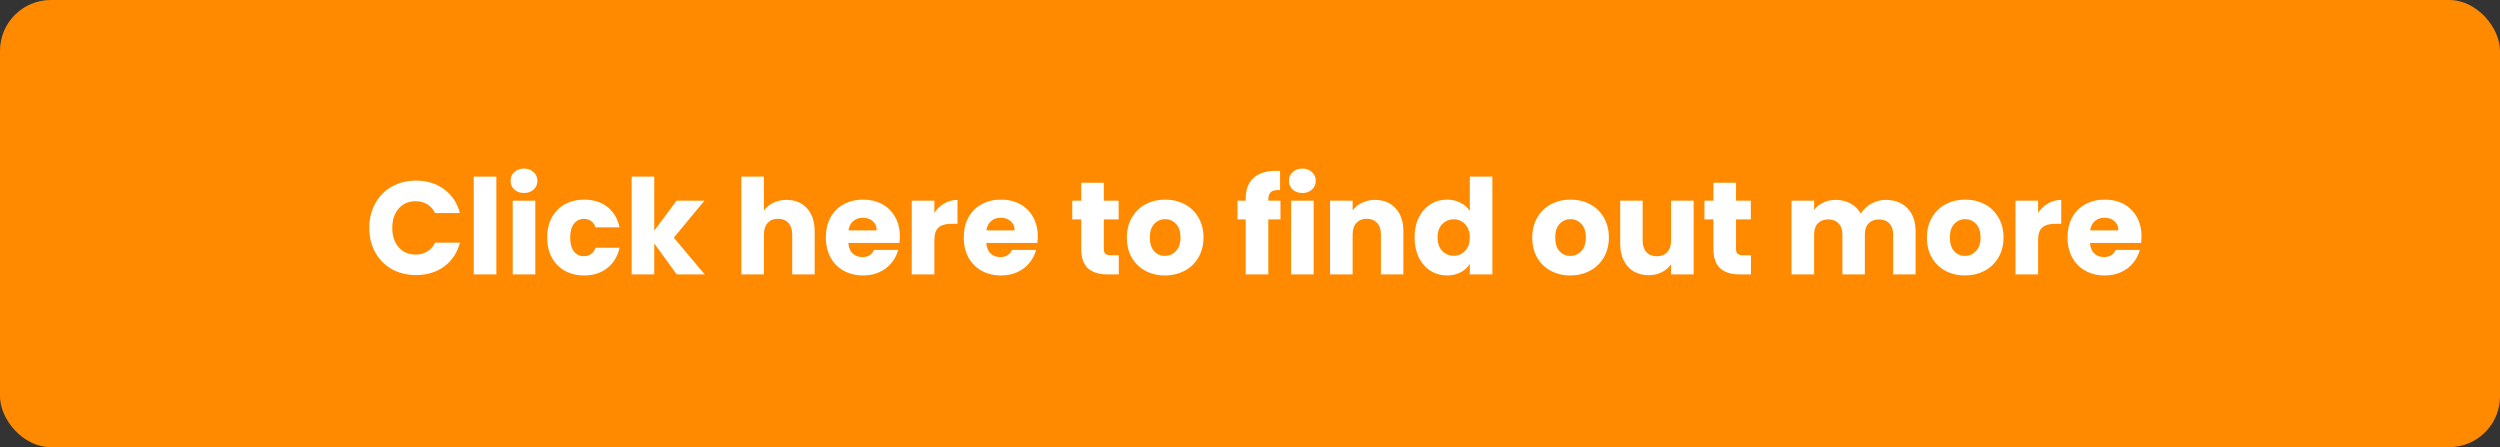
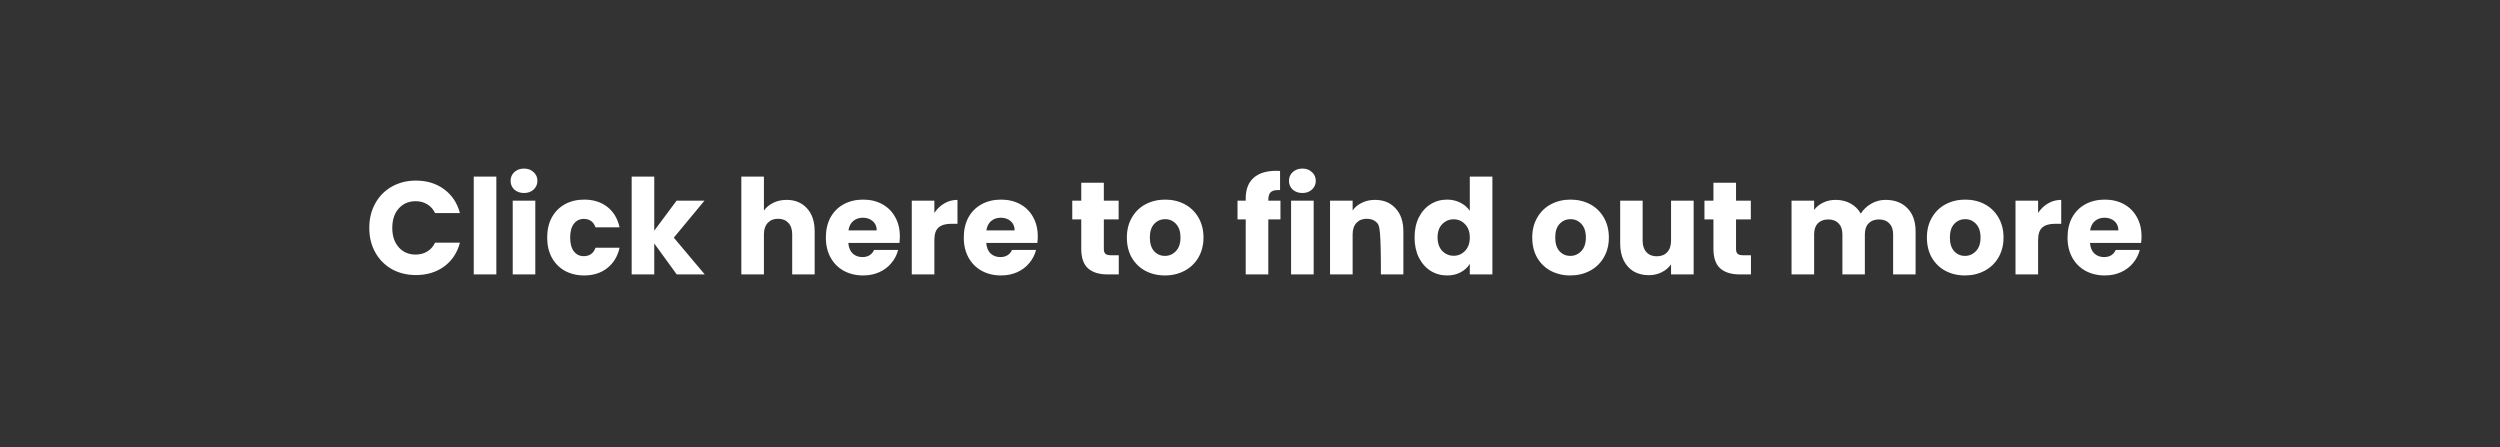
<svg xmlns="http://www.w3.org/2000/svg" width="246" height="44" viewBox="0 0 246 44" fill="none">
  <rect x="0" y="0" width="246" height="44" fill="#333333" stroke="none" />
-   <rect width="246" height="44" rx="5" fill="#FF8A00" />
-   <path d="M36.338 22.424C36.338 21.523 36.533 20.721 36.923 20.019C37.313 19.308 37.854 18.758 38.548 18.368C39.25 17.969 40.043 17.77 40.927 17.77C42.01 17.77 42.937 18.056 43.709 18.628C44.48 19.2 44.996 19.98 45.256 20.968H42.812C42.63 20.587 42.37 20.296 42.032 20.097C41.702 19.898 41.325 19.798 40.901 19.798C40.216 19.798 39.661 20.036 39.237 20.513C38.812 20.99 38.6 21.627 38.6 22.424C38.6 23.221 38.812 23.858 39.237 24.335C39.661 24.812 40.216 25.05 40.901 25.05C41.325 25.05 41.702 24.95 42.032 24.751C42.37 24.552 42.63 24.261 42.812 23.88H45.256C44.996 24.868 44.48 25.648 43.709 26.22C42.937 26.783 42.01 27.065 40.927 27.065C40.043 27.065 39.25 26.87 38.548 26.48C37.854 26.081 37.313 25.531 36.923 24.829C36.533 24.127 36.338 23.325 36.338 22.424ZM48.84 17.38V27H46.617V17.38H48.84ZM51.569 18.992C51.179 18.992 50.858 18.879 50.607 18.654C50.364 18.42 50.243 18.134 50.243 17.796C50.243 17.449 50.364 17.163 50.607 16.938C50.858 16.704 51.179 16.587 51.569 16.587C51.95 16.587 52.262 16.704 52.505 16.938C52.756 17.163 52.882 17.449 52.882 17.796C52.882 18.134 52.756 18.42 52.505 18.654C52.262 18.879 51.95 18.992 51.569 18.992ZM52.674 19.746V27H50.451V19.746H52.674ZM53.843 23.373C53.843 22.619 53.995 21.96 54.298 21.397C54.61 20.834 55.039 20.4 55.585 20.097C56.14 19.794 56.772 19.642 57.483 19.642C58.393 19.642 59.151 19.88 59.758 20.357C60.373 20.834 60.776 21.505 60.967 22.372H58.601C58.402 21.817 58.016 21.54 57.444 21.54C57.037 21.54 56.712 21.7 56.469 22.021C56.226 22.333 56.105 22.784 56.105 23.373C56.105 23.962 56.226 24.417 56.469 24.738C56.712 25.05 57.037 25.206 57.444 25.206C58.016 25.206 58.402 24.929 58.601 24.374H60.967C60.776 25.223 60.373 25.891 59.758 26.376C59.143 26.861 58.384 27.104 57.483 27.104C56.772 27.104 56.14 26.952 55.585 26.649C55.039 26.346 54.61 25.912 54.298 25.349C53.995 24.786 53.843 24.127 53.843 23.373ZM66.589 27L64.379 23.958V27H62.156V17.38H64.379V22.697L66.576 19.746H69.319L66.303 23.386L69.345 27H66.589ZM77.406 19.668C78.238 19.668 78.905 19.945 79.408 20.5C79.911 21.046 80.162 21.8 80.162 22.762V27H77.952V23.061C77.952 22.576 77.826 22.199 77.575 21.93C77.324 21.661 76.986 21.527 76.561 21.527C76.136 21.527 75.798 21.661 75.547 21.93C75.296 22.199 75.17 22.576 75.17 23.061V27H72.947V17.38H75.17V20.721C75.395 20.4 75.703 20.145 76.093 19.954C76.483 19.763 76.921 19.668 77.406 19.668ZM88.545 23.256C88.545 23.464 88.532 23.681 88.506 23.906H83.475C83.51 24.357 83.653 24.703 83.904 24.946C84.164 25.18 84.48 25.297 84.853 25.297C85.407 25.297 85.793 25.063 86.01 24.595H88.376C88.254 25.072 88.034 25.501 87.713 25.882C87.401 26.263 87.007 26.562 86.53 26.779C86.053 26.996 85.52 27.104 84.931 27.104C84.22 27.104 83.588 26.952 83.033 26.649C82.478 26.346 82.045 25.912 81.733 25.349C81.421 24.786 81.265 24.127 81.265 23.373C81.265 22.619 81.416 21.96 81.72 21.397C82.032 20.834 82.465 20.4 83.02 20.097C83.575 19.794 84.212 19.642 84.931 19.642C85.633 19.642 86.257 19.789 86.803 20.084C87.349 20.379 87.773 20.799 88.077 21.345C88.389 21.891 88.545 22.528 88.545 23.256ZM86.27 22.671C86.27 22.29 86.14 21.986 85.88 21.761C85.62 21.536 85.295 21.423 84.905 21.423C84.532 21.423 84.216 21.531 83.956 21.748C83.704 21.965 83.549 22.272 83.488 22.671H86.27ZM91.941 20.955C92.201 20.556 92.526 20.244 92.916 20.019C93.306 19.785 93.739 19.668 94.216 19.668V22.021H93.605C93.05 22.021 92.634 22.142 92.357 22.385C92.079 22.619 91.941 23.035 91.941 23.633V27H89.718V19.746H91.941V20.955ZM102.116 23.256C102.116 23.464 102.103 23.681 102.077 23.906H97.046C97.081 24.357 97.224 24.703 97.475 24.946C97.735 25.18 98.052 25.297 98.424 25.297C98.979 25.297 99.365 25.063 99.581 24.595H101.947C101.826 25.072 101.605 25.501 101.284 25.882C100.972 26.263 100.578 26.562 100.101 26.779C99.624 26.996 99.091 27.104 98.502 27.104C97.791 27.104 97.159 26.952 96.604 26.649C96.049 26.346 95.616 25.912 95.304 25.349C94.992 24.786 94.836 24.127 94.836 23.373C94.836 22.619 94.988 21.96 95.291 21.397C95.603 20.834 96.037 20.4 96.591 20.097C97.146 19.794 97.783 19.642 98.502 19.642C99.204 19.642 99.828 19.789 100.374 20.084C100.92 20.379 101.345 20.799 101.648 21.345C101.96 21.891 102.116 22.528 102.116 23.256ZM99.841 22.671C99.841 22.29 99.711 21.986 99.451 21.761C99.191 21.536 98.866 21.423 98.476 21.423C98.103 21.423 97.787 21.531 97.527 21.748C97.276 21.965 97.12 22.272 97.059 22.671H99.841ZM110.087 25.115V27H108.956C108.15 27 107.521 26.805 107.071 26.415C106.62 26.016 106.395 25.371 106.395 24.478V21.592H105.511V19.746H106.395V17.978H108.618V19.746H110.074V21.592H108.618V24.504C108.618 24.721 108.67 24.877 108.774 24.972C108.878 25.067 109.051 25.115 109.294 25.115H110.087ZM114.627 27.104C113.916 27.104 113.275 26.952 112.703 26.649C112.14 26.346 111.693 25.912 111.364 25.349C111.043 24.786 110.883 24.127 110.883 23.373C110.883 22.628 111.048 21.973 111.377 21.41C111.706 20.838 112.157 20.4 112.729 20.097C113.301 19.794 113.942 19.642 114.653 19.642C115.364 19.642 116.005 19.794 116.577 20.097C117.149 20.4 117.6 20.838 117.929 21.41C118.258 21.973 118.423 22.628 118.423 23.373C118.423 24.118 118.254 24.777 117.916 25.349C117.587 25.912 117.132 26.346 116.551 26.649C115.979 26.952 115.338 27.104 114.627 27.104ZM114.627 25.18C115.052 25.18 115.411 25.024 115.706 24.712C116.009 24.4 116.161 23.954 116.161 23.373C116.161 22.792 116.014 22.346 115.719 22.034C115.433 21.722 115.078 21.566 114.653 21.566C114.22 21.566 113.86 21.722 113.574 22.034C113.288 22.337 113.145 22.784 113.145 23.373C113.145 23.954 113.284 24.4 113.561 24.712C113.847 25.024 114.202 25.18 114.627 25.18ZM125.997 21.592H124.801V27H122.578V21.592H121.772V19.746H122.578V19.538C122.578 18.645 122.834 17.969 123.345 17.51C123.857 17.042 124.606 16.808 125.594 16.808C125.759 16.808 125.88 16.812 125.958 16.821V18.706C125.534 18.68 125.235 18.741 125.061 18.888C124.888 19.035 124.801 19.3 124.801 19.681V19.746H125.997V21.592ZM128.16 18.992C127.77 18.992 127.449 18.879 127.198 18.654C126.955 18.42 126.834 18.134 126.834 17.796C126.834 17.449 126.955 17.163 127.198 16.938C127.449 16.704 127.77 16.587 128.16 16.587C128.541 16.587 128.853 16.704 129.096 16.938C129.347 17.163 129.473 17.449 129.473 17.796C129.473 18.134 129.347 18.42 129.096 18.654C128.853 18.879 128.541 18.992 128.16 18.992ZM129.265 19.746V27H127.042V19.746H129.265ZM135.296 19.668C136.145 19.668 136.821 19.945 137.324 20.5C137.835 21.046 138.091 21.8 138.091 22.762V27H135.881V23.061C135.881 22.576 135.755 22.199 135.504 21.93C135.252 21.661 134.914 21.527 134.49 21.527C134.065 21.527 133.727 21.661 133.476 21.93C133.224 22.199 133.099 22.576 133.099 23.061V27H130.876V19.746H133.099V20.708C133.324 20.387 133.627 20.136 134.009 19.954C134.39 19.763 134.819 19.668 135.296 19.668ZM139.194 23.36C139.194 22.615 139.332 21.96 139.61 21.397C139.896 20.834 140.281 20.4 140.767 20.097C141.252 19.794 141.794 19.642 142.392 19.642C142.868 19.642 143.302 19.742 143.692 19.941C144.09 20.14 144.402 20.409 144.628 20.747V17.38H146.851V27H144.628V25.96C144.42 26.307 144.121 26.584 143.731 26.792C143.349 27 142.903 27.104 142.392 27.104C141.794 27.104 141.252 26.952 140.767 26.649C140.281 26.337 139.896 25.899 139.61 25.336C139.332 24.764 139.194 24.105 139.194 23.36ZM144.628 23.373C144.628 22.818 144.472 22.381 144.16 22.06C143.856 21.739 143.484 21.579 143.042 21.579C142.6 21.579 142.223 21.739 141.911 22.06C141.607 22.372 141.456 22.805 141.456 23.36C141.456 23.915 141.607 24.357 141.911 24.686C142.223 25.007 142.6 25.167 143.042 25.167C143.484 25.167 143.856 25.007 144.16 24.686C144.472 24.365 144.628 23.928 144.628 23.373ZM154.516 27.104C153.805 27.104 153.164 26.952 152.592 26.649C152.028 26.346 151.582 25.912 151.253 25.349C150.932 24.786 150.772 24.127 150.772 23.373C150.772 22.628 150.936 21.973 151.266 21.41C151.595 20.838 152.046 20.4 152.618 20.097C153.19 19.794 153.831 19.642 154.542 19.642C155.252 19.642 155.894 19.794 156.466 20.097C157.038 20.4 157.488 20.838 157.818 21.41C158.147 21.973 158.312 22.628 158.312 23.373C158.312 24.118 158.143 24.777 157.805 25.349C157.475 25.912 157.02 26.346 156.44 26.649C155.868 26.952 155.226 27.104 154.516 27.104ZM154.516 25.18C154.94 25.18 155.3 25.024 155.595 24.712C155.898 24.4 156.05 23.954 156.05 23.373C156.05 22.792 155.902 22.346 155.608 22.034C155.322 21.722 154.966 21.566 154.542 21.566C154.108 21.566 153.749 21.722 153.463 22.034C153.177 22.337 153.034 22.784 153.034 23.373C153.034 23.954 153.172 24.4 153.45 24.712C153.736 25.024 154.091 25.18 154.516 25.18ZM166.654 19.746V27H164.431V26.012C164.206 26.333 163.898 26.593 163.508 26.792C163.127 26.983 162.702 27.078 162.234 27.078C161.679 27.078 161.19 26.957 160.765 26.714C160.34 26.463 160.011 26.103 159.777 25.635C159.543 25.167 159.426 24.617 159.426 23.984V19.746H161.636V23.685C161.636 24.17 161.762 24.547 162.013 24.816C162.264 25.085 162.602 25.219 163.027 25.219C163.46 25.219 163.803 25.085 164.054 24.816C164.305 24.547 164.431 24.17 164.431 23.685V19.746H166.654ZM172.294 25.115V27H171.163C170.357 27 169.728 26.805 169.278 26.415C168.827 26.016 168.602 25.371 168.602 24.478V21.592H167.718V19.746H168.602V17.978H170.825V19.746H172.281V21.592H170.825V24.504C170.825 24.721 170.877 24.877 170.981 24.972C171.085 25.067 171.258 25.115 171.501 25.115H172.294ZM185.543 19.668C186.444 19.668 187.159 19.941 187.688 20.487C188.225 21.033 188.494 21.791 188.494 22.762V27H186.284V23.061C186.284 22.593 186.158 22.233 185.907 21.982C185.664 21.722 185.326 21.592 184.893 21.592C184.46 21.592 184.117 21.722 183.866 21.982C183.623 22.233 183.502 22.593 183.502 23.061V27H181.292V23.061C181.292 22.593 181.166 22.233 180.915 21.982C180.672 21.722 180.334 21.592 179.901 21.592C179.468 21.592 179.125 21.722 178.874 21.982C178.631 22.233 178.51 22.593 178.51 23.061V27H176.287V19.746H178.51V20.656C178.735 20.353 179.03 20.114 179.394 19.941C179.758 19.759 180.17 19.668 180.629 19.668C181.175 19.668 181.66 19.785 182.085 20.019C182.518 20.253 182.856 20.587 183.099 21.02C183.35 20.621 183.693 20.296 184.126 20.045C184.559 19.794 185.032 19.668 185.543 19.668ZM193.351 27.104C192.64 27.104 191.999 26.952 191.427 26.649C190.863 26.346 190.417 25.912 190.088 25.349C189.767 24.786 189.607 24.127 189.607 23.373C189.607 22.628 189.771 21.973 190.101 21.41C190.43 20.838 190.881 20.4 191.453 20.097C192.025 19.794 192.666 19.642 193.377 19.642C194.087 19.642 194.729 19.794 195.301 20.097C195.873 20.4 196.323 20.838 196.653 21.41C196.982 21.973 197.147 22.628 197.147 23.373C197.147 24.118 196.978 24.777 196.64 25.349C196.31 25.912 195.855 26.346 195.275 26.649C194.703 26.952 194.061 27.104 193.351 27.104ZM193.351 25.18C193.775 25.18 194.135 25.024 194.43 24.712C194.733 24.4 194.885 23.954 194.885 23.373C194.885 22.792 194.737 22.346 194.443 22.034C194.157 21.722 193.801 21.566 193.377 21.566C192.943 21.566 192.584 21.722 192.298 22.034C192.012 22.337 191.869 22.784 191.869 23.373C191.869 23.954 192.007 24.4 192.285 24.712C192.571 25.024 192.926 25.18 193.351 25.18ZM200.549 20.955C200.809 20.556 201.134 20.244 201.524 20.019C201.914 19.785 202.347 19.668 202.824 19.668V22.021H202.213C201.658 22.021 201.242 22.142 200.965 22.385C200.688 22.619 200.549 23.035 200.549 23.633V27H198.326V19.746H200.549V20.955ZM210.725 23.256C210.725 23.464 210.712 23.681 210.686 23.906H205.655C205.689 24.357 205.832 24.703 206.084 24.946C206.344 25.18 206.66 25.297 207.033 25.297C207.587 25.297 207.973 25.063 208.19 24.595H210.556C210.434 25.072 210.213 25.501 209.893 25.882C209.581 26.263 209.186 26.562 208.71 26.779C208.233 26.996 207.7 27.104 207.111 27.104C206.4 27.104 205.767 26.952 205.213 26.649C204.658 26.346 204.225 25.912 203.913 25.349C203.601 24.786 203.445 24.127 203.445 23.373C203.445 22.619 203.596 21.96 203.9 21.397C204.212 20.834 204.645 20.4 205.2 20.097C205.754 19.794 206.391 19.642 207.111 19.642C207.813 19.642 208.437 19.789 208.983 20.084C209.529 20.379 209.953 20.799 210.257 21.345C210.569 21.891 210.725 22.528 210.725 23.256ZM208.45 22.671C208.45 22.29 208.32 21.986 208.06 21.761C207.8 21.536 207.475 21.423 207.085 21.423C206.712 21.423 206.396 21.531 206.136 21.748C205.884 21.965 205.728 22.272 205.668 22.671H208.45Z" fill="white" />
+   <path d="M36.338 22.424C36.338 21.523 36.533 20.721 36.923 20.019C37.313 19.308 37.854 18.758 38.548 18.368C39.25 17.969 40.043 17.77 40.927 17.77C42.01 17.77 42.937 18.056 43.709 18.628C44.48 19.2 44.996 19.98 45.256 20.968H42.812C42.63 20.587 42.37 20.296 42.032 20.097C41.702 19.898 41.325 19.798 40.901 19.798C40.216 19.798 39.661 20.036 39.237 20.513C38.812 20.99 38.6 21.627 38.6 22.424C38.6 23.221 38.812 23.858 39.237 24.335C39.661 24.812 40.216 25.05 40.901 25.05C41.325 25.05 41.702 24.95 42.032 24.751C42.37 24.552 42.63 24.261 42.812 23.88H45.256C44.996 24.868 44.48 25.648 43.709 26.22C42.937 26.783 42.01 27.065 40.927 27.065C40.043 27.065 39.25 26.87 38.548 26.48C37.854 26.081 37.313 25.531 36.923 24.829C36.533 24.127 36.338 23.325 36.338 22.424ZM48.84 17.38V27H46.617V17.38H48.84ZM51.569 18.992C51.179 18.992 50.858 18.879 50.607 18.654C50.364 18.42 50.243 18.134 50.243 17.796C50.243 17.449 50.364 17.163 50.607 16.938C50.858 16.704 51.179 16.587 51.569 16.587C51.95 16.587 52.262 16.704 52.505 16.938C52.756 17.163 52.882 17.449 52.882 17.796C52.882 18.134 52.756 18.42 52.505 18.654C52.262 18.879 51.95 18.992 51.569 18.992ZM52.674 19.746V27H50.451V19.746H52.674ZM53.843 23.373C53.843 22.619 53.995 21.96 54.298 21.397C54.61 20.834 55.039 20.4 55.585 20.097C56.14 19.794 56.772 19.642 57.483 19.642C58.393 19.642 59.151 19.88 59.758 20.357C60.373 20.834 60.776 21.505 60.967 22.372H58.601C58.402 21.817 58.016 21.54 57.444 21.54C57.037 21.54 56.712 21.7 56.469 22.021C56.226 22.333 56.105 22.784 56.105 23.373C56.105 23.962 56.226 24.417 56.469 24.738C56.712 25.05 57.037 25.206 57.444 25.206C58.016 25.206 58.402 24.929 58.601 24.374H60.967C60.776 25.223 60.373 25.891 59.758 26.376C59.143 26.861 58.384 27.104 57.483 27.104C56.772 27.104 56.14 26.952 55.585 26.649C55.039 26.346 54.61 25.912 54.298 25.349C53.995 24.786 53.843 24.127 53.843 23.373ZM66.589 27L64.379 23.958V27H62.156V17.38H64.379V22.697L66.576 19.746H69.319L66.303 23.386L69.345 27H66.589ZM77.406 19.668C78.238 19.668 78.905 19.945 79.408 20.5C79.911 21.046 80.162 21.8 80.162 22.762V27H77.952V23.061C77.952 22.576 77.826 22.199 77.575 21.93C77.324 21.661 76.986 21.527 76.561 21.527C76.136 21.527 75.798 21.661 75.547 21.93C75.296 22.199 75.17 22.576 75.17 23.061V27H72.947V17.38H75.17V20.721C75.395 20.4 75.703 20.145 76.093 19.954C76.483 19.763 76.921 19.668 77.406 19.668ZM88.545 23.256C88.545 23.464 88.532 23.681 88.506 23.906H83.475C83.51 24.357 83.653 24.703 83.904 24.946C84.164 25.18 84.48 25.297 84.853 25.297C85.407 25.297 85.793 25.063 86.01 24.595H88.376C88.254 25.072 88.034 25.501 87.713 25.882C87.401 26.263 87.007 26.562 86.53 26.779C86.053 26.996 85.52 27.104 84.931 27.104C84.22 27.104 83.588 26.952 83.033 26.649C82.478 26.346 82.045 25.912 81.733 25.349C81.421 24.786 81.265 24.127 81.265 23.373C81.265 22.619 81.416 21.96 81.72 21.397C82.032 20.834 82.465 20.4 83.02 20.097C83.575 19.794 84.212 19.642 84.931 19.642C85.633 19.642 86.257 19.789 86.803 20.084C87.349 20.379 87.773 20.799 88.077 21.345C88.389 21.891 88.545 22.528 88.545 23.256ZM86.27 22.671C86.27 22.29 86.14 21.986 85.88 21.761C85.62 21.536 85.295 21.423 84.905 21.423C84.532 21.423 84.216 21.531 83.956 21.748C83.704 21.965 83.549 22.272 83.488 22.671H86.27ZM91.941 20.955C92.201 20.556 92.526 20.244 92.916 20.019C93.306 19.785 93.739 19.668 94.216 19.668V22.021H93.605C93.05 22.021 92.634 22.142 92.357 22.385C92.079 22.619 91.941 23.035 91.941 23.633V27H89.718V19.746H91.941V20.955ZM102.116 23.256C102.116 23.464 102.103 23.681 102.077 23.906H97.046C97.081 24.357 97.224 24.703 97.475 24.946C97.735 25.18 98.052 25.297 98.424 25.297C98.979 25.297 99.365 25.063 99.581 24.595H101.947C101.826 25.072 101.605 25.501 101.284 25.882C100.972 26.263 100.578 26.562 100.101 26.779C99.624 26.996 99.091 27.104 98.502 27.104C97.791 27.104 97.159 26.952 96.604 26.649C96.049 26.346 95.616 25.912 95.304 25.349C94.992 24.786 94.836 24.127 94.836 23.373C94.836 22.619 94.988 21.96 95.291 21.397C95.603 20.834 96.037 20.4 96.591 20.097C97.146 19.794 97.783 19.642 98.502 19.642C99.204 19.642 99.828 19.789 100.374 20.084C100.92 20.379 101.345 20.799 101.648 21.345C101.96 21.891 102.116 22.528 102.116 23.256ZM99.841 22.671C99.841 22.29 99.711 21.986 99.451 21.761C99.191 21.536 98.866 21.423 98.476 21.423C98.103 21.423 97.787 21.531 97.527 21.748C97.276 21.965 97.12 22.272 97.059 22.671H99.841ZM110.087 25.115V27H108.956C108.15 27 107.521 26.805 107.071 26.415C106.62 26.016 106.395 25.371 106.395 24.478V21.592H105.511V19.746H106.395V17.978H108.618V19.746H110.074V21.592H108.618V24.504C108.618 24.721 108.67 24.877 108.774 24.972C108.878 25.067 109.051 25.115 109.294 25.115H110.087ZM114.627 27.104C113.916 27.104 113.275 26.952 112.703 26.649C112.14 26.346 111.693 25.912 111.364 25.349C111.043 24.786 110.883 24.127 110.883 23.373C110.883 22.628 111.048 21.973 111.377 21.41C111.706 20.838 112.157 20.4 112.729 20.097C113.301 19.794 113.942 19.642 114.653 19.642C115.364 19.642 116.005 19.794 116.577 20.097C117.149 20.4 117.6 20.838 117.929 21.41C118.258 21.973 118.423 22.628 118.423 23.373C118.423 24.118 118.254 24.777 117.916 25.349C117.587 25.912 117.132 26.346 116.551 26.649C115.979 26.952 115.338 27.104 114.627 27.104ZM114.627 25.18C115.052 25.18 115.411 25.024 115.706 24.712C116.009 24.4 116.161 23.954 116.161 23.373C116.161 22.792 116.014 22.346 115.719 22.034C115.433 21.722 115.078 21.566 114.653 21.566C114.22 21.566 113.86 21.722 113.574 22.034C113.288 22.337 113.145 22.784 113.145 23.373C113.145 23.954 113.284 24.4 113.561 24.712C113.847 25.024 114.202 25.18 114.627 25.18ZM125.997 21.592H124.801V27H122.578V21.592H121.772V19.746H122.578V19.538C122.578 18.645 122.834 17.969 123.345 17.51C123.857 17.042 124.606 16.808 125.594 16.808C125.759 16.808 125.88 16.812 125.958 16.821V18.706C125.534 18.68 125.235 18.741 125.061 18.888C124.888 19.035 124.801 19.3 124.801 19.681V19.746H125.997V21.592ZM128.16 18.992C127.77 18.992 127.449 18.879 127.198 18.654C126.955 18.42 126.834 18.134 126.834 17.796C126.834 17.449 126.955 17.163 127.198 16.938C127.449 16.704 127.77 16.587 128.16 16.587C128.541 16.587 128.853 16.704 129.096 16.938C129.347 17.163 129.473 17.449 129.473 17.796C129.473 18.134 129.347 18.42 129.096 18.654C128.853 18.879 128.541 18.992 128.16 18.992ZM129.265 19.746V27H127.042V19.746H129.265ZM135.296 19.668C136.145 19.668 136.821 19.945 137.324 20.5C137.835 21.046 138.091 21.8 138.091 22.762V27H135.881C135.881 22.576 135.755 22.199 135.504 21.93C135.252 21.661 134.914 21.527 134.49 21.527C134.065 21.527 133.727 21.661 133.476 21.93C133.224 22.199 133.099 22.576 133.099 23.061V27H130.876V19.746H133.099V20.708C133.324 20.387 133.627 20.136 134.009 19.954C134.39 19.763 134.819 19.668 135.296 19.668ZM139.194 23.36C139.194 22.615 139.332 21.96 139.61 21.397C139.896 20.834 140.281 20.4 140.767 20.097C141.252 19.794 141.794 19.642 142.392 19.642C142.868 19.642 143.302 19.742 143.692 19.941C144.09 20.14 144.402 20.409 144.628 20.747V17.38H146.851V27H144.628V25.96C144.42 26.307 144.121 26.584 143.731 26.792C143.349 27 142.903 27.104 142.392 27.104C141.794 27.104 141.252 26.952 140.767 26.649C140.281 26.337 139.896 25.899 139.61 25.336C139.332 24.764 139.194 24.105 139.194 23.36ZM144.628 23.373C144.628 22.818 144.472 22.381 144.16 22.06C143.856 21.739 143.484 21.579 143.042 21.579C142.6 21.579 142.223 21.739 141.911 22.06C141.607 22.372 141.456 22.805 141.456 23.36C141.456 23.915 141.607 24.357 141.911 24.686C142.223 25.007 142.6 25.167 143.042 25.167C143.484 25.167 143.856 25.007 144.16 24.686C144.472 24.365 144.628 23.928 144.628 23.373ZM154.516 27.104C153.805 27.104 153.164 26.952 152.592 26.649C152.028 26.346 151.582 25.912 151.253 25.349C150.932 24.786 150.772 24.127 150.772 23.373C150.772 22.628 150.936 21.973 151.266 21.41C151.595 20.838 152.046 20.4 152.618 20.097C153.19 19.794 153.831 19.642 154.542 19.642C155.252 19.642 155.894 19.794 156.466 20.097C157.038 20.4 157.488 20.838 157.818 21.41C158.147 21.973 158.312 22.628 158.312 23.373C158.312 24.118 158.143 24.777 157.805 25.349C157.475 25.912 157.02 26.346 156.44 26.649C155.868 26.952 155.226 27.104 154.516 27.104ZM154.516 25.18C154.94 25.18 155.3 25.024 155.595 24.712C155.898 24.4 156.05 23.954 156.05 23.373C156.05 22.792 155.902 22.346 155.608 22.034C155.322 21.722 154.966 21.566 154.542 21.566C154.108 21.566 153.749 21.722 153.463 22.034C153.177 22.337 153.034 22.784 153.034 23.373C153.034 23.954 153.172 24.4 153.45 24.712C153.736 25.024 154.091 25.18 154.516 25.18ZM166.654 19.746V27H164.431V26.012C164.206 26.333 163.898 26.593 163.508 26.792C163.127 26.983 162.702 27.078 162.234 27.078C161.679 27.078 161.19 26.957 160.765 26.714C160.34 26.463 160.011 26.103 159.777 25.635C159.543 25.167 159.426 24.617 159.426 23.984V19.746H161.636V23.685C161.636 24.17 161.762 24.547 162.013 24.816C162.264 25.085 162.602 25.219 163.027 25.219C163.46 25.219 163.803 25.085 164.054 24.816C164.305 24.547 164.431 24.17 164.431 23.685V19.746H166.654ZM172.294 25.115V27H171.163C170.357 27 169.728 26.805 169.278 26.415C168.827 26.016 168.602 25.371 168.602 24.478V21.592H167.718V19.746H168.602V17.978H170.825V19.746H172.281V21.592H170.825V24.504C170.825 24.721 170.877 24.877 170.981 24.972C171.085 25.067 171.258 25.115 171.501 25.115H172.294ZM185.543 19.668C186.444 19.668 187.159 19.941 187.688 20.487C188.225 21.033 188.494 21.791 188.494 22.762V27H186.284V23.061C186.284 22.593 186.158 22.233 185.907 21.982C185.664 21.722 185.326 21.592 184.893 21.592C184.46 21.592 184.117 21.722 183.866 21.982C183.623 22.233 183.502 22.593 183.502 23.061V27H181.292V23.061C181.292 22.593 181.166 22.233 180.915 21.982C180.672 21.722 180.334 21.592 179.901 21.592C179.468 21.592 179.125 21.722 178.874 21.982C178.631 22.233 178.51 22.593 178.51 23.061V27H176.287V19.746H178.51V20.656C178.735 20.353 179.03 20.114 179.394 19.941C179.758 19.759 180.17 19.668 180.629 19.668C181.175 19.668 181.66 19.785 182.085 20.019C182.518 20.253 182.856 20.587 183.099 21.02C183.35 20.621 183.693 20.296 184.126 20.045C184.559 19.794 185.032 19.668 185.543 19.668ZM193.351 27.104C192.64 27.104 191.999 26.952 191.427 26.649C190.863 26.346 190.417 25.912 190.088 25.349C189.767 24.786 189.607 24.127 189.607 23.373C189.607 22.628 189.771 21.973 190.101 21.41C190.43 20.838 190.881 20.4 191.453 20.097C192.025 19.794 192.666 19.642 193.377 19.642C194.087 19.642 194.729 19.794 195.301 20.097C195.873 20.4 196.323 20.838 196.653 21.41C196.982 21.973 197.147 22.628 197.147 23.373C197.147 24.118 196.978 24.777 196.64 25.349C196.31 25.912 195.855 26.346 195.275 26.649C194.703 26.952 194.061 27.104 193.351 27.104ZM193.351 25.18C193.775 25.18 194.135 25.024 194.43 24.712C194.733 24.4 194.885 23.954 194.885 23.373C194.885 22.792 194.737 22.346 194.443 22.034C194.157 21.722 193.801 21.566 193.377 21.566C192.943 21.566 192.584 21.722 192.298 22.034C192.012 22.337 191.869 22.784 191.869 23.373C191.869 23.954 192.007 24.4 192.285 24.712C192.571 25.024 192.926 25.18 193.351 25.18ZM200.549 20.955C200.809 20.556 201.134 20.244 201.524 20.019C201.914 19.785 202.347 19.668 202.824 19.668V22.021H202.213C201.658 22.021 201.242 22.142 200.965 22.385C200.688 22.619 200.549 23.035 200.549 23.633V27H198.326V19.746H200.549V20.955ZM210.725 23.256C210.725 23.464 210.712 23.681 210.686 23.906H205.655C205.689 24.357 205.832 24.703 206.084 24.946C206.344 25.18 206.66 25.297 207.033 25.297C207.587 25.297 207.973 25.063 208.19 24.595H210.556C210.434 25.072 210.213 25.501 209.893 25.882C209.581 26.263 209.186 26.562 208.71 26.779C208.233 26.996 207.7 27.104 207.111 27.104C206.4 27.104 205.767 26.952 205.213 26.649C204.658 26.346 204.225 25.912 203.913 25.349C203.601 24.786 203.445 24.127 203.445 23.373C203.445 22.619 203.596 21.96 203.9 21.397C204.212 20.834 204.645 20.4 205.2 20.097C205.754 19.794 206.391 19.642 207.111 19.642C207.813 19.642 208.437 19.789 208.983 20.084C209.529 20.379 209.953 20.799 210.257 21.345C210.569 21.891 210.725 22.528 210.725 23.256ZM208.45 22.671C208.45 22.29 208.32 21.986 208.06 21.761C207.8 21.536 207.475 21.423 207.085 21.423C206.712 21.423 206.396 21.531 206.136 21.748C205.884 21.965 205.728 22.272 205.668 22.671H208.45Z" fill="white" />
</svg>